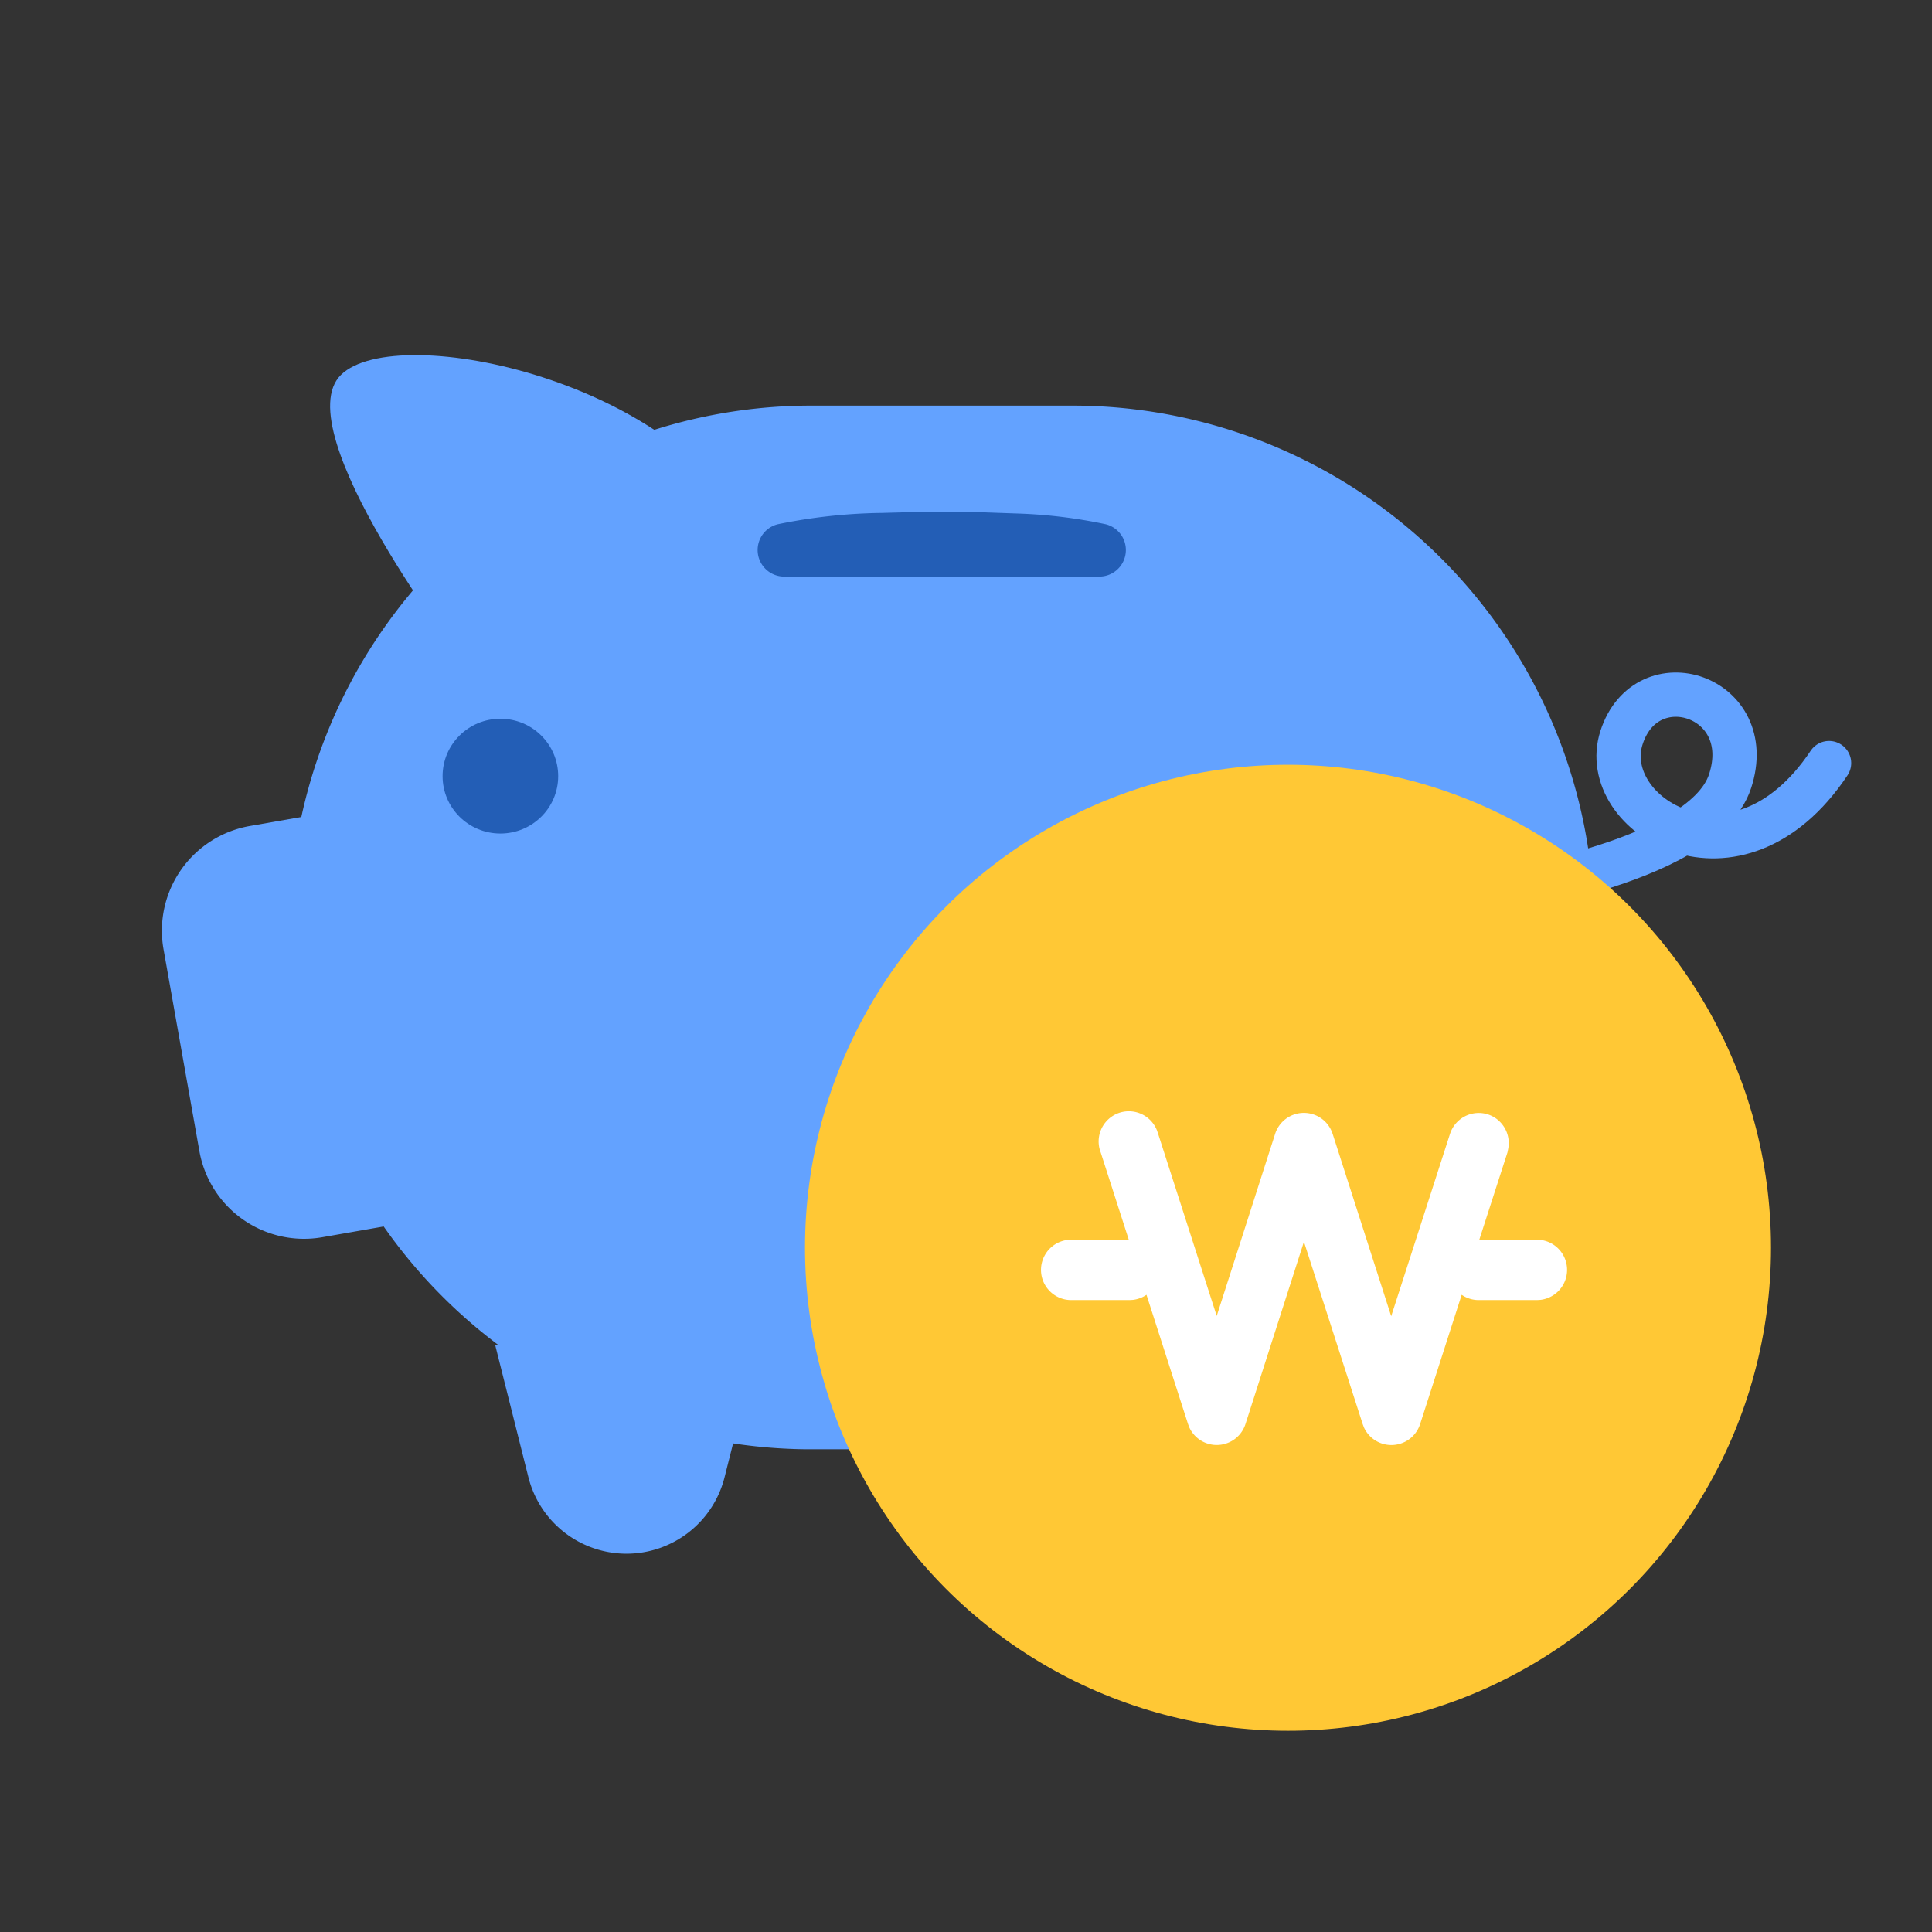
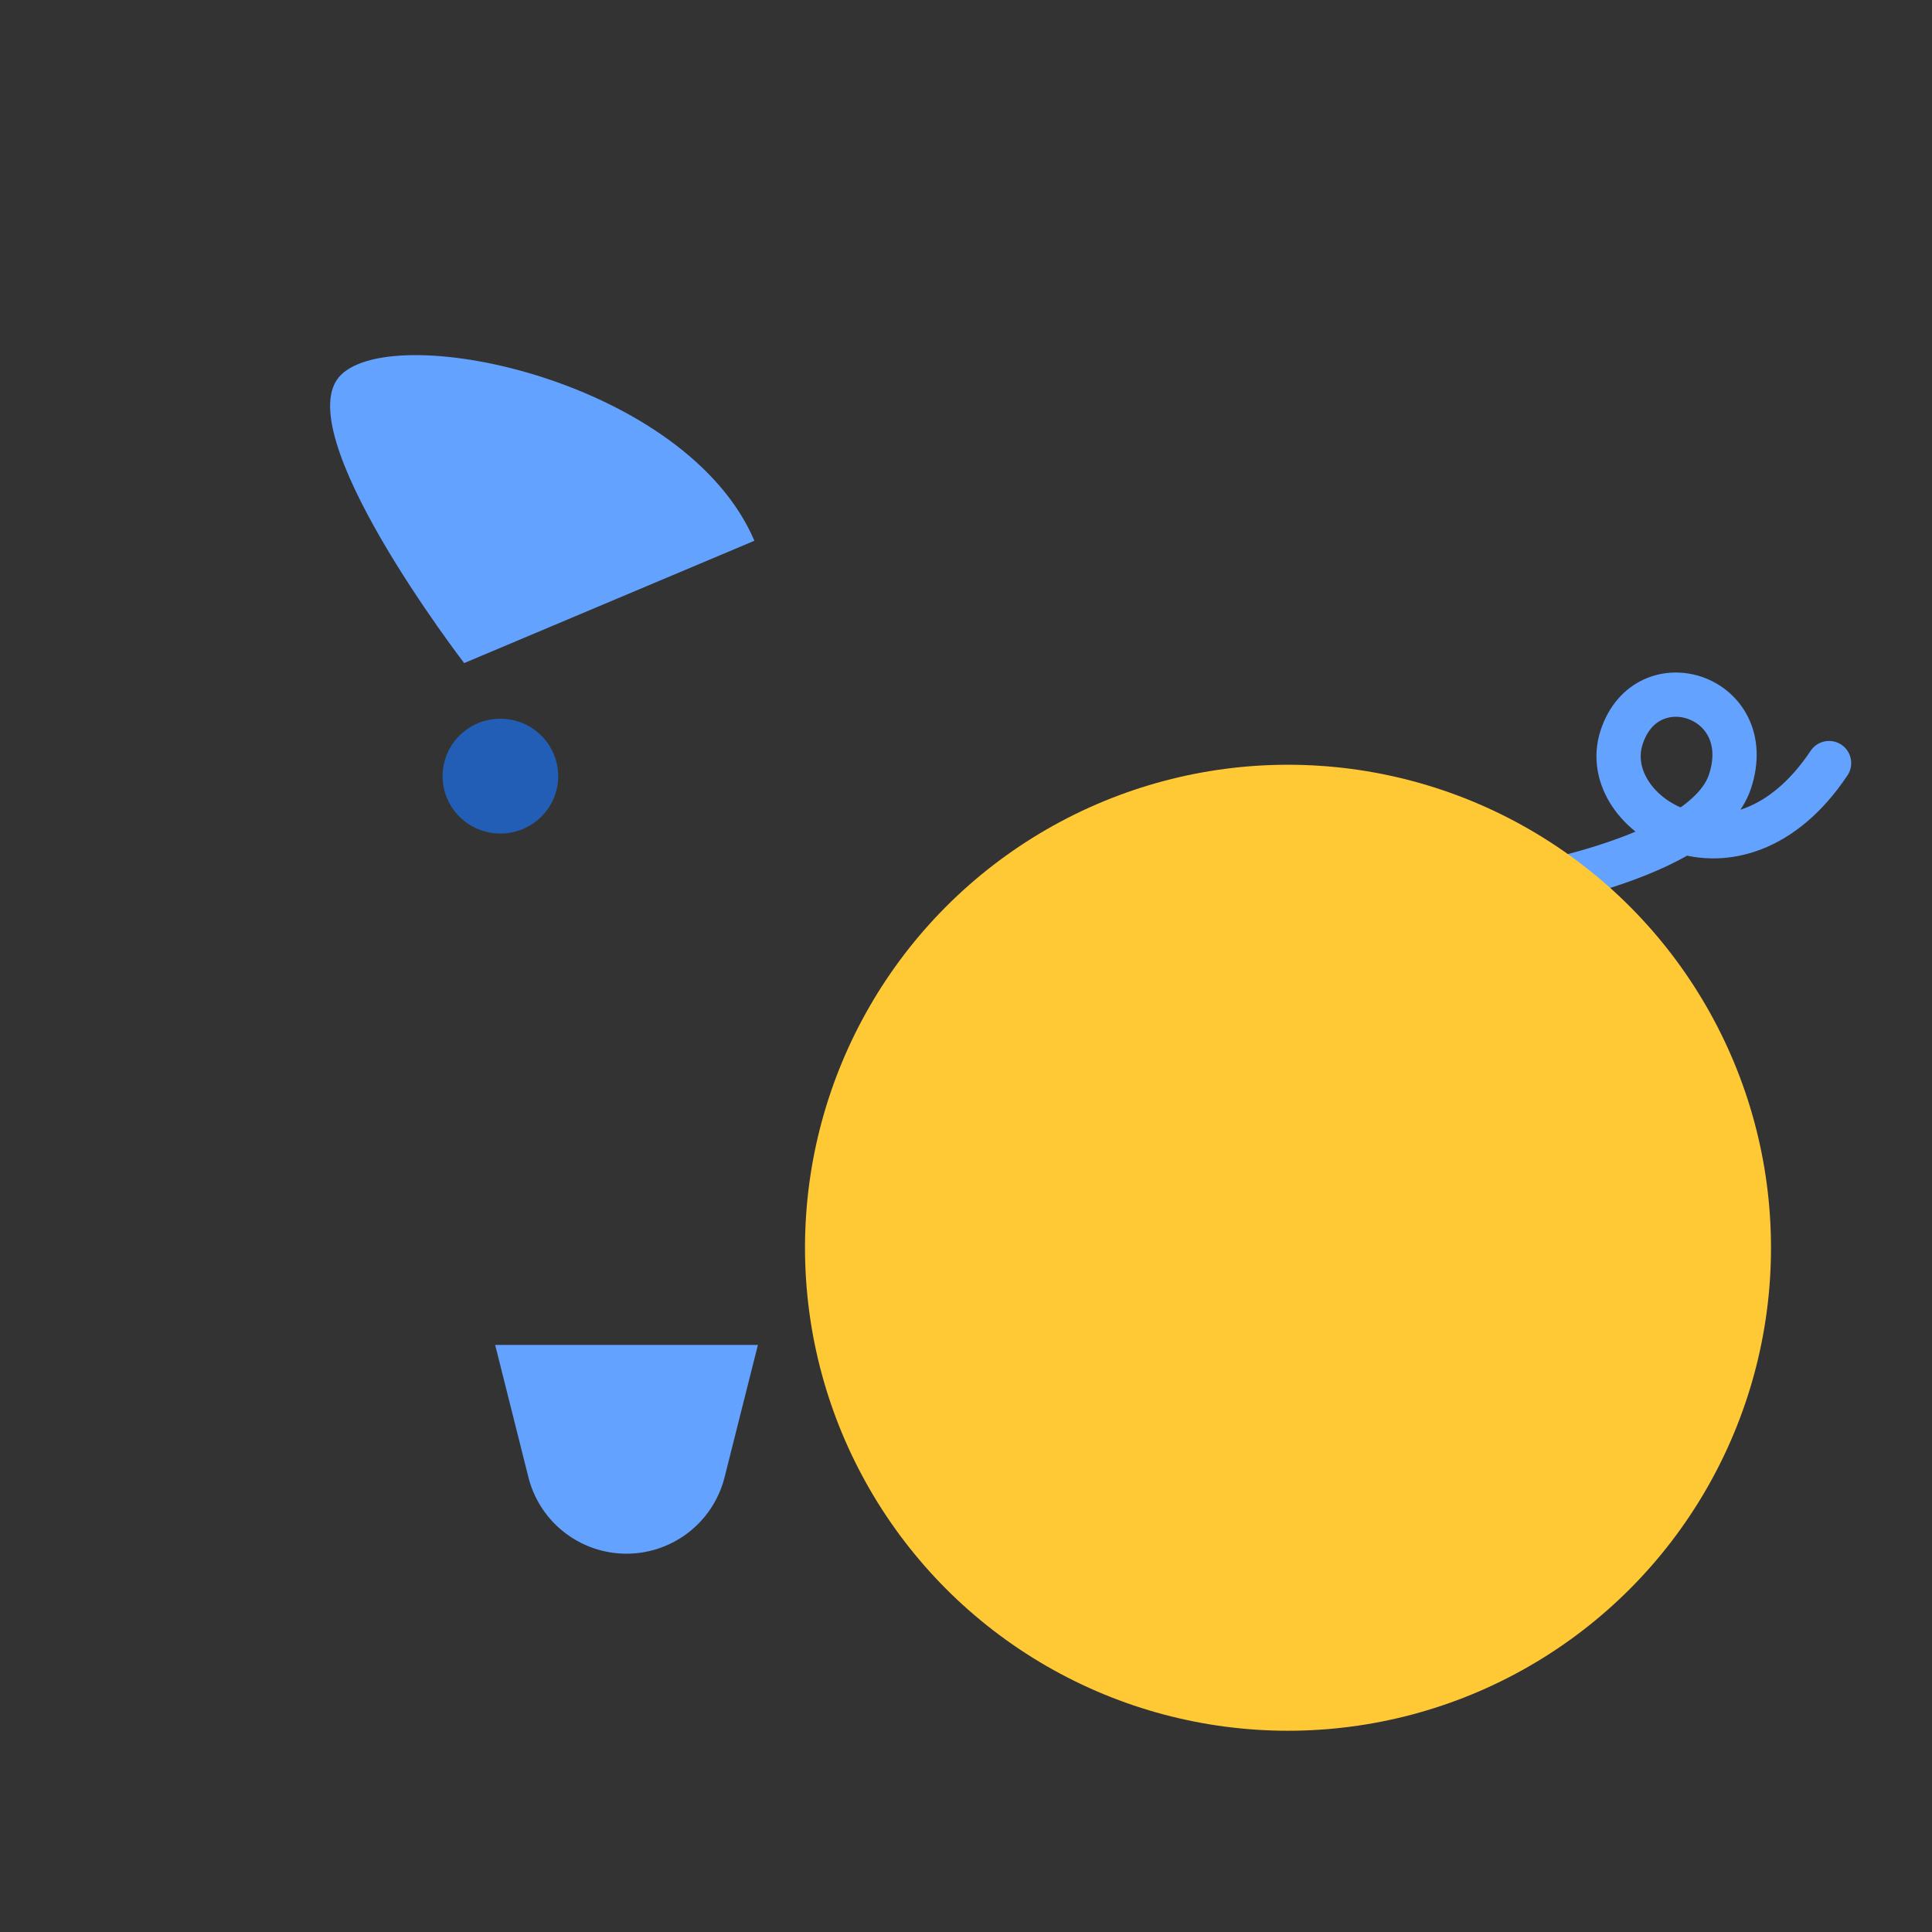
<svg xmlns="http://www.w3.org/2000/svg" width="48" height="48" viewBox="0 0 48 48">
  <rect x="0" y="0" width="48" height="48" fill="#333333" stroke="none" />
  <g id="그룹_14664" data-name="그룹 14664" transform="translate(-1512 -601)">
-     <rect id="area" width="48" height="48" transform="translate(1512 601)" fill="#fff" opacity="0" />
    <g id="icon" transform="translate(1516.022 609.823)">
      <g id="Group" transform="translate(0 0)">
-         <path id="Rectangle" d="M12.965,0h6.712a12.965,12.965,0,0,1,0,25.929H12.965A12.965,12.965,0,0,1,12.965,0Z" transform="translate(3.057 1.255)" fill="#63a2ff" />
        <path id="Path" d="M10.593,4.612C8.9.657,1.713-.879.321.491s3.061,7.16,3.061,7.16Z" transform="translate(4.128 0)" fill="#63a2ff" />
        <path id="Rectangle-2" data-name="Rectangle" d="M0,0H6.528L5.7,3.287a2.513,2.513,0,0,1-2.437,1.9h0a2.513,2.513,0,0,1-2.437-1.9Z" transform="translate(8.28 24.591)" fill="#63a2ff" />
        <path id="Rectangle-3" data-name="Rectangle" d="M0,0H6.528L5.7,3.287a2.513,2.513,0,0,1-2.437,1.9h0a2.513,2.513,0,0,1-2.437-1.9Z" transform="translate(23.947 24.591)" fill="#63a2ff" />
-         <path id="Rectangle-4" data-name="Rectangle" d="M.392,3.506A2.64,2.64,0,0,1,2.536.444L5.073,0,6.887,10.214l-2.549.446A2.64,2.64,0,0,1,1.283,8.521Z" transform="translate(-0.351 11.255)" fill="#63a2ff" />
        <path id="Path_13" data-name="Path 13" d="M.029,6.107C-.432,6.357,4.742,3.935,4.747,1.7s-2.9-2.229-2.9-.2,3.981,2.986,5.1-.989" transform="matrix(0.951, 0.309, -0.309, 0.951, 34.972, 7.503)" fill="none" stroke="#63a2ff" stroke-linecap="round" stroke-miterlimit="10" stroke-width="1.1" />
        <ellipse id="Oval" cx="1.436" cy="1.426" rx="1.436" ry="1.426" transform="translate(6.974 9.034)" fill="#235eb6" />
-         <path id="Path_19" data-name="Path 19" d="M4.577,0q-.4,0-.772.006L3.1.025A13.637,13.637,0,0,0,.5.307a.66.66,0,0,0,.157,1.3H8.494a.66.66,0,0,0,.157-1.3A12.5,12.5,0,0,0,6.388.038L5.712.014Q5.358,0,4.971,0Z" transform="translate(14.8 3.895)" fill="#235eb6" />
      </g>
      <g id="Group-2" data-name="Group" transform="translate(16.378 10.577)">
        <g id="Group_8_Copy" data-name="Group 8 Copy">
          <circle id="Oval-2" data-name="Oval" cx="12" cy="12" r="12" transform="translate(-0.4 -0.4)" fill="#ffc835" />
        </g>
-         <path id="Path-2" data-name="Path" d="M11.1.036a.75.75,0,0,1,.506.859L11.589.98l-.7,2.17h1.43a.75.75,0,0,1,.087,1.495l-.087.005H10.875a.747.747,0,0,1-.424-.131L9.419,7.73a.75.75,0,0,1-1.395.087L7.991,7.73,6.532,3.2,5.08,7.729a.75.75,0,0,1-1.395.087L3.652,7.73,2.62,4.519a.746.746,0,0,1-.336.126L2.2,4.65H.75A.75.75,0,0,1,.663,3.155L.75,3.15H2.18L1.482.98a.75.75,0,0,1,1.4-.541L2.91.521,4.365,5.045,5.816.521A.75.75,0,0,1,7.211.434L7.245.52,8.7,5.051,10.161.521A.75.75,0,0,1,11.1.036Z" transform="translate(5.464 8.25)" fill="#fff" />
      </g>
    </g>
  </g>
</svg>